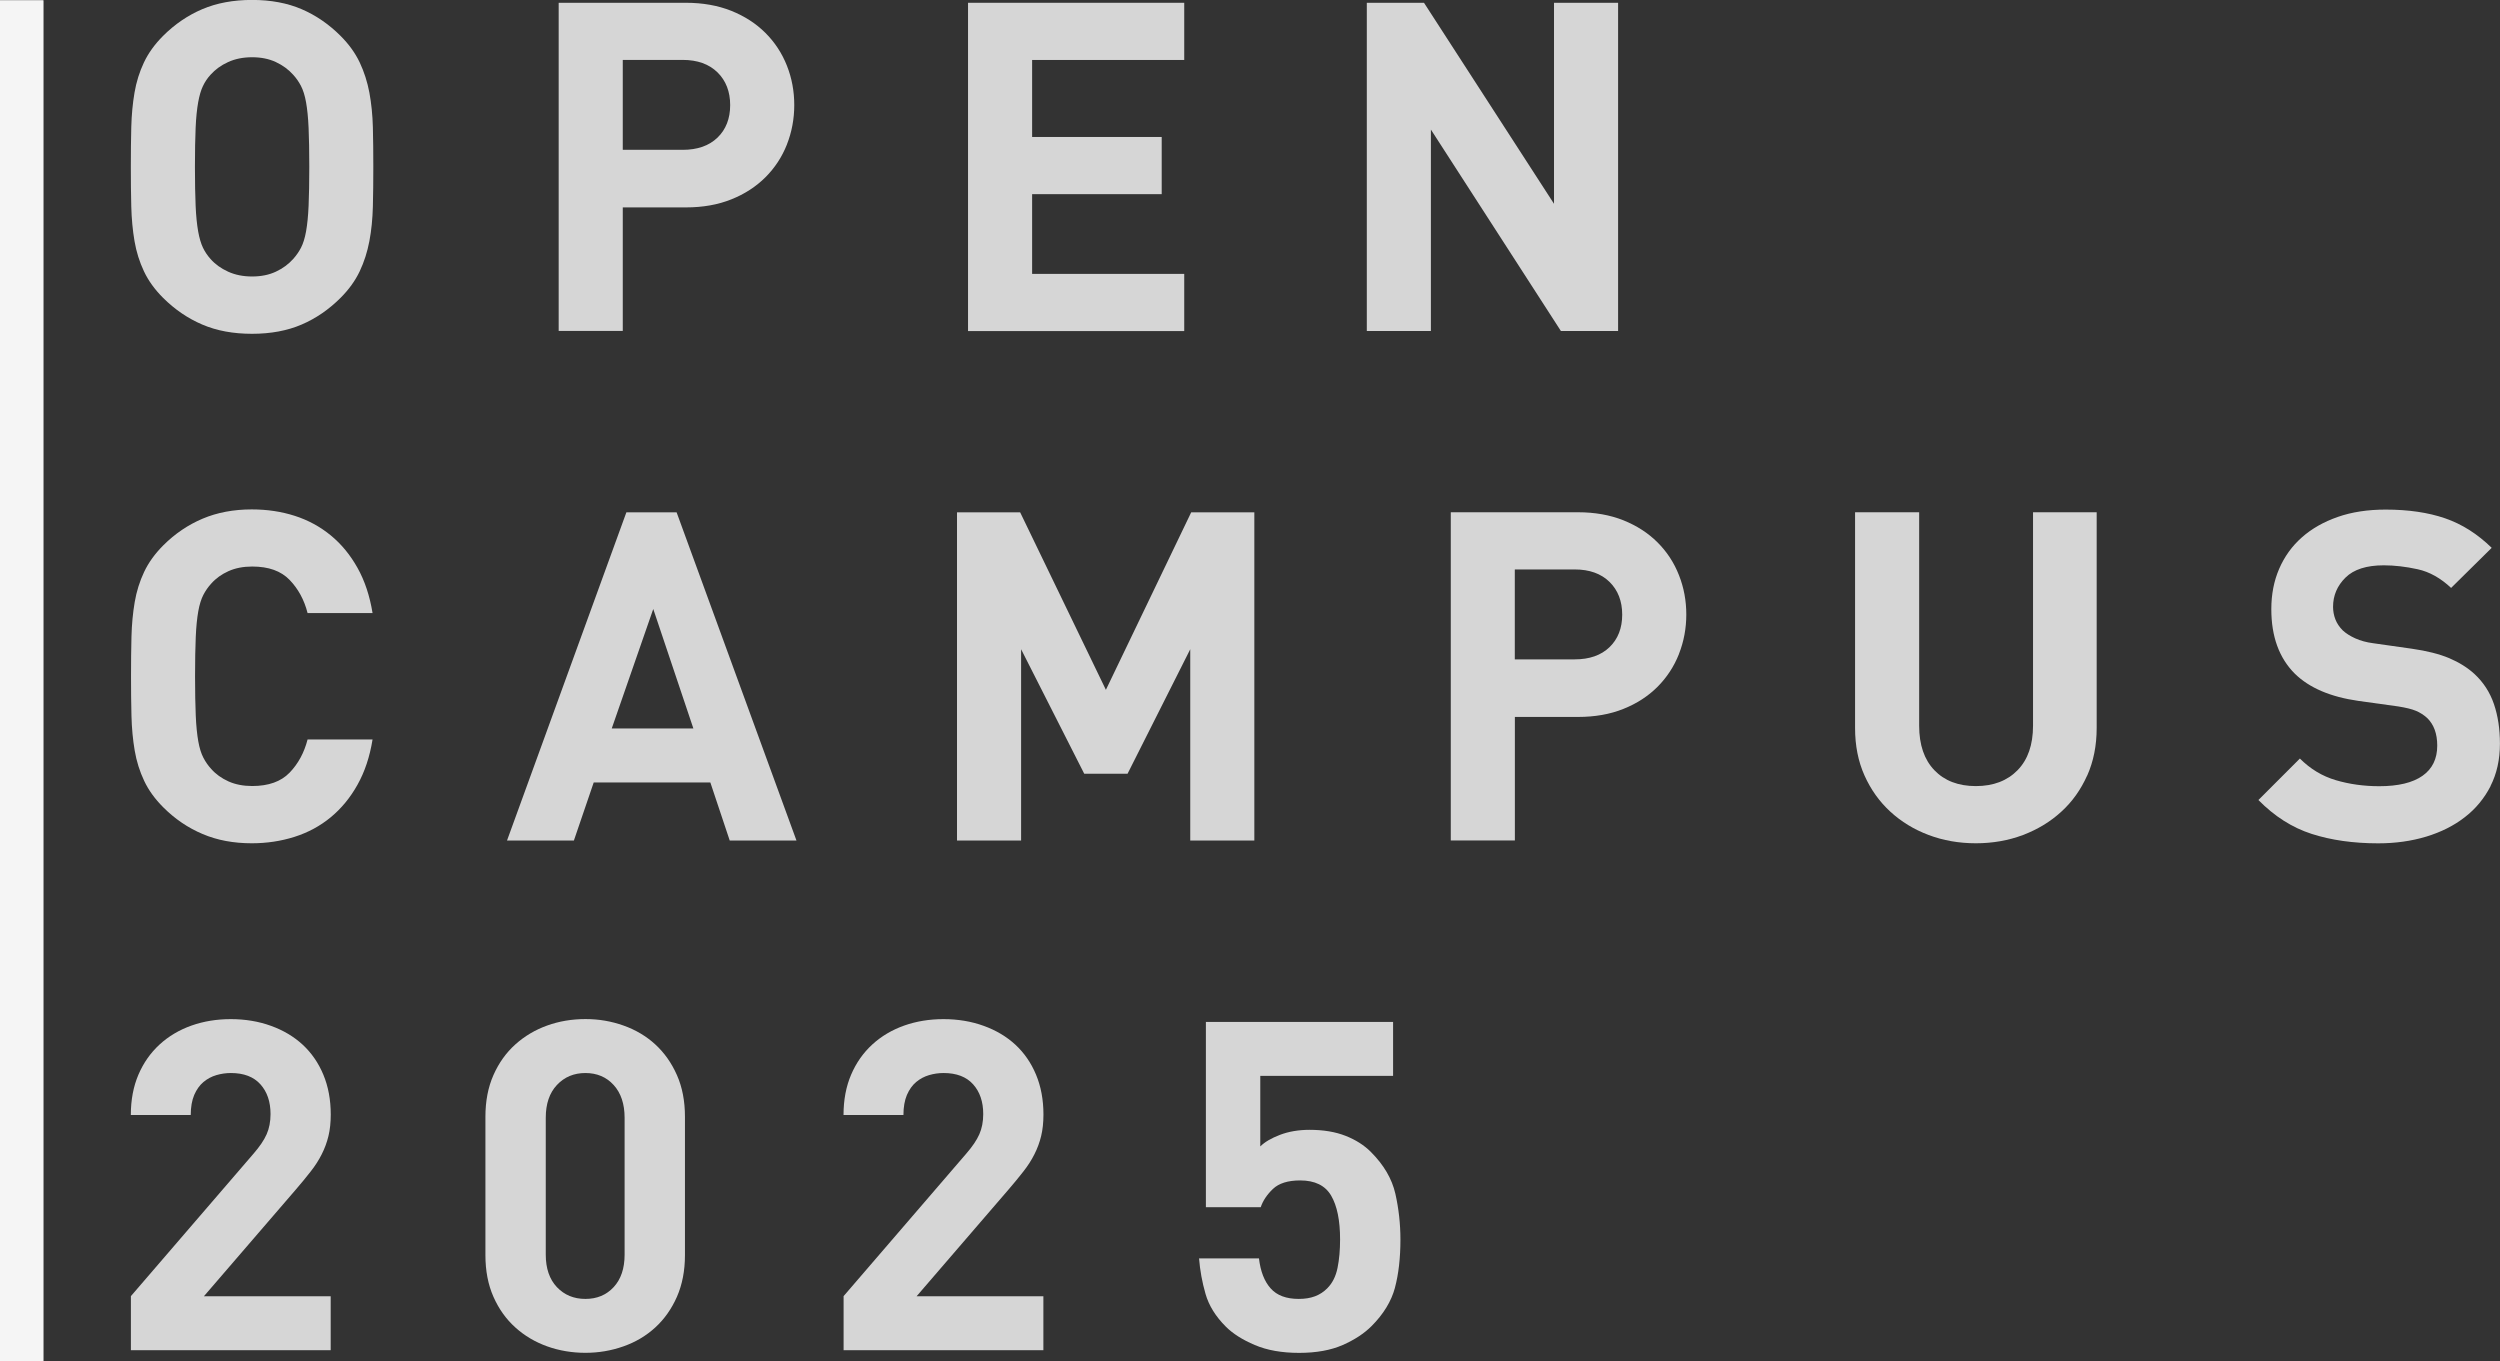
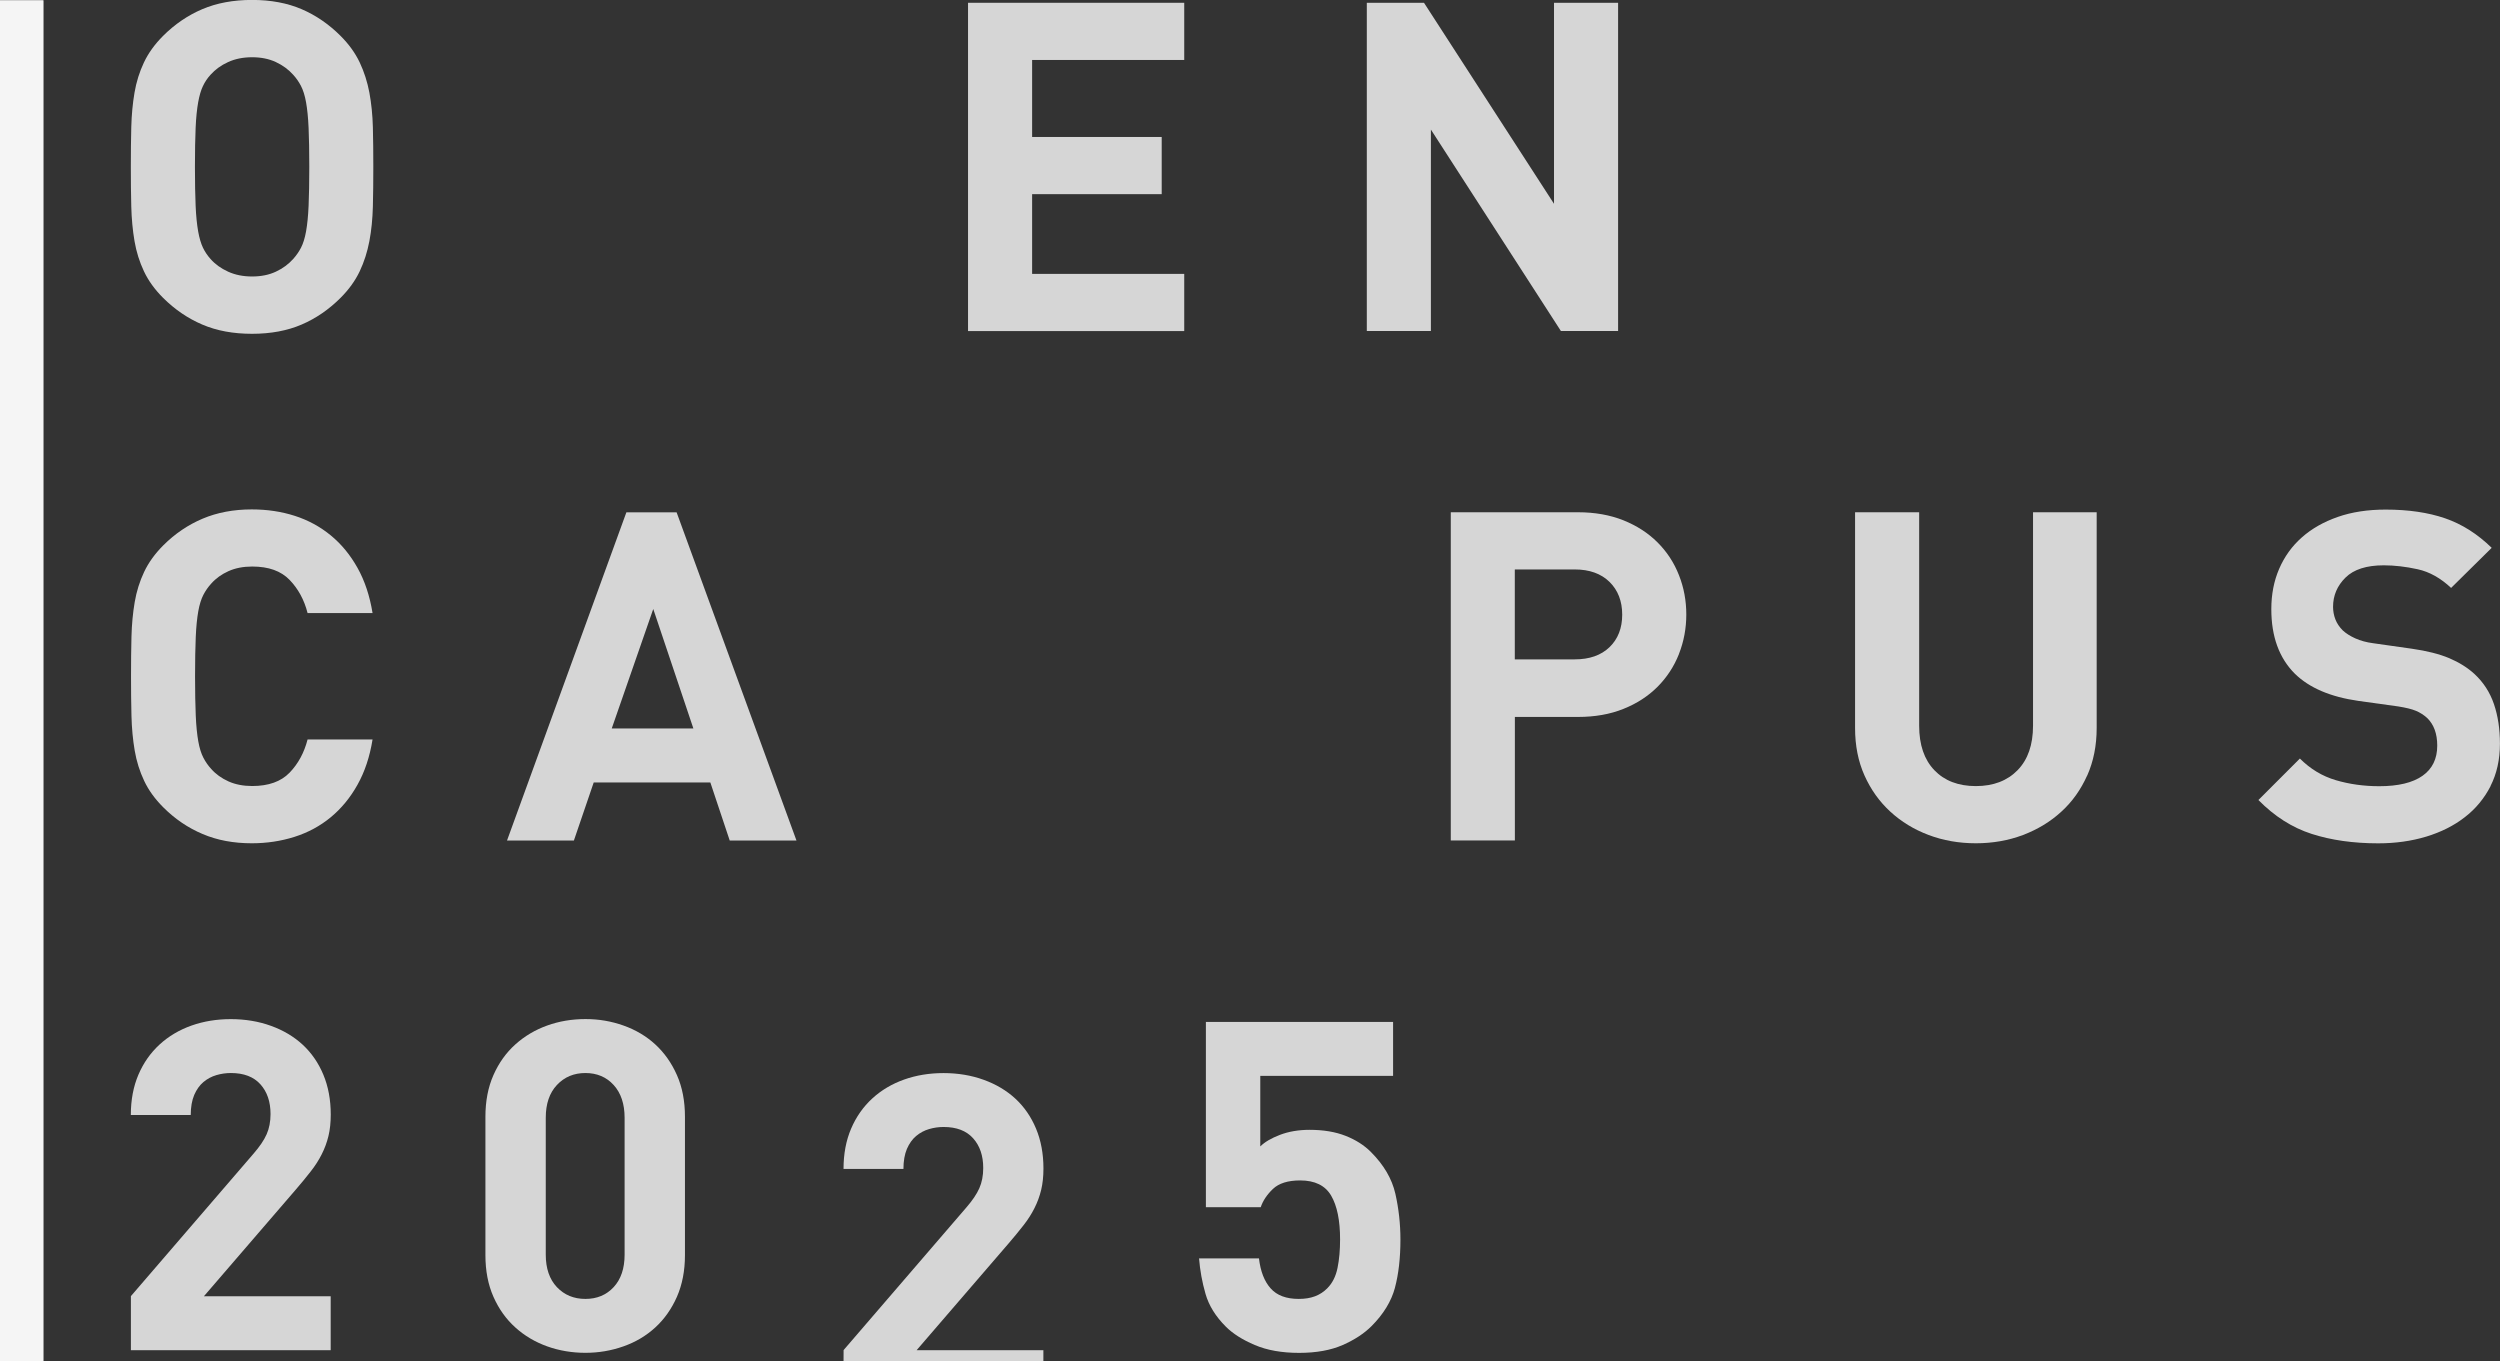
<svg xmlns="http://www.w3.org/2000/svg" id="_レイヤー_1" viewBox="0 0 394.77 214.96">
  <rect x="0" y="0" width="394.77" height="214.96" fill="#333333" stroke="none" />
  <defs>
    <style>.cls-1,.cls-2{fill:#fff;}.cls-3{opacity:.8;}.cls-2{isolation:isolate;opacity:.85;}</style>
  </defs>
  <g id="_レイヤー_1-2">
    <g id="_レイヤー_2">
      <g id="text">
        <rect class="cls-2" y=".05" width="6.85" height="214.91" />
      </g>
    </g>
  </g>
  <g id="_レイヤー_1-3" class="cls-3">
    <g id="_レイヤー_2-2">
      <g id="text-2">
        <rect class="cls-2" y=".05" width="6.85" height="214.87" />
      </g>
    </g>
  </g>
  <g class="cls-3">
    <path class="cls-1" d="M58.88,32.61c-.05,1.94-.23,3.76-.55,5.46-.32,1.7-.83,3.29-1.53,4.77-.7,1.48-1.71,2.88-3.02,4.19-1.84,1.84-3.89,3.25-6.15,4.22-2.26.97-4.87,1.46-7.83,1.46s-5.58-.48-7.86-1.46c-2.28-.97-4.34-2.38-6.19-4.22-1.31-1.31-2.32-2.7-3.02-4.19-.7-1.48-1.2-3.07-1.49-4.77-.29-1.7-.46-3.52-.51-5.46-.05-1.94-.07-4.03-.07-6.26s.02-4.32.07-6.26c.05-1.94.22-3.76.51-5.46.29-1.7.79-3.29,1.49-4.77.7-1.48,1.71-2.88,3.02-4.19,1.84-1.84,3.91-3.25,6.19-4.22,2.28-.97,4.9-1.46,7.86-1.46s5.57.49,7.83,1.46c2.26.97,4.31,2.38,6.15,4.22,1.31,1.31,2.32,2.71,3.02,4.19.7,1.48,1.21,3.07,1.53,4.77.31,1.7.5,3.52.55,5.46.05,1.94.07,4.03.07,6.26s-.02,4.32-.07,6.26ZM48.73,20.2c-.07-1.63-.21-2.97-.4-4.04-.19-1.07-.46-1.93-.8-2.58-.34-.66-.75-1.25-1.24-1.78-.73-.82-1.64-1.49-2.73-2s-2.34-.76-3.75-.76-2.67.25-3.79.76c-1.12.51-2.04,1.18-2.77,2-.49.53-.89,1.13-1.2,1.78-.32.66-.57,1.52-.76,2.58-.19,1.07-.33,2.41-.4,4.04-.07,1.63-.11,3.68-.11,6.15s.04,4.53.11,6.15c.07,1.63.21,2.97.4,4.04.19,1.07.45,1.93.76,2.58.32.66.72,1.25,1.2,1.78.73.83,1.65,1.49,2.77,2,1.12.51,2.38.76,3.79.76s2.66-.25,3.75-.76,2-1.18,2.73-2c.48-.53.9-1.13,1.24-1.78.34-.66.61-1.52.8-2.58.19-1.07.33-2.41.4-4.04.07-1.63.11-3.68.11-6.15s-.04-4.52-.11-6.15Z" />
-     <path class="cls-1" d="M124.26,22.82c-.78,1.97-1.91,3.69-3.39,5.17-1.48,1.48-3.28,2.65-5.39,3.49-2.11.85-4.5,1.27-7.17,1.27h-9.97v19.51h-10.12V.44h20.09c2.67,0,5.06.43,7.17,1.27,2.11.85,3.91,2.01,5.39,3.49,1.48,1.48,2.61,3.2,3.39,5.17.78,1.97,1.16,4.04,1.16,6.22s-.39,4.26-1.16,6.22ZM113.3,11.43c-1.34-1.31-3.17-1.97-5.5-1.97h-9.46v14.2h9.46c2.33,0,4.16-.64,5.5-1.93,1.33-1.29,2-3,2-5.13s-.67-3.86-2-5.17Z" />
    <path class="cls-1" d="M152.86,52.27V.44h34.14v9.03h-24.02v12.16h20.46v9.03h-20.46v12.59h24.02v9.03h-34.14Z" />
    <path class="cls-1" d="M246.48,52.27l-20.53-31.81v31.81h-10.12V.44h9.03l20.53,31.74V.44h10.12v51.83h-9.03Z" />
    <path class="cls-1" d="M56.45,123.92c-1.14,2.04-2.55,3.75-4.22,5.13s-3.58,2.41-5.71,3.09c-2.14.68-4.39,1.02-6.77,1.02-2.86,0-5.45-.48-7.75-1.46-2.31-.97-4.38-2.38-6.22-4.22-1.31-1.31-2.32-2.7-3.02-4.19-.7-1.48-1.2-3.07-1.49-4.77-.29-1.7-.46-3.52-.51-5.46-.05-1.94-.07-4.03-.07-6.26s.02-4.32.07-6.26c.05-1.94.22-3.76.51-5.46.29-1.7.79-3.29,1.49-4.77.7-1.48,1.71-2.88,3.02-4.19,1.84-1.84,3.92-3.25,6.22-4.22,2.3-.97,4.89-1.46,7.75-1.46,2.43,0,4.7.34,6.81,1.02,2.11.68,4,1.71,5.68,3.09s3.08,3.09,4.22,5.13c1.14,2.04,1.93,4.42,2.37,7.13h-10.26c-.53-2.09-1.48-3.83-2.84-5.24-1.36-1.41-3.32-2.11-5.9-2.11-1.41,0-2.66.24-3.75.73-1.09.49-2,1.14-2.73,1.97-.49.53-.9,1.13-1.24,1.78-.34.66-.61,1.52-.8,2.58-.19,1.07-.33,2.43-.4,4.08-.07,1.65-.11,3.71-.11,6.19s.04,4.54.11,6.19c.07,1.65.21,3.01.4,4.08.19,1.07.46,1.93.8,2.58.34.66.75,1.25,1.24,1.78.73.83,1.64,1.48,2.73,1.97,1.09.49,2.34.73,3.75.73,2.57,0,4.54-.7,5.9-2.11,1.36-1.41,2.3-3.15,2.84-5.24h10.26c-.44,2.72-1.23,5.1-2.37,7.13Z" />
    <path class="cls-1" d="M115.23,132.73l-3.06-9.17h-18.42l-3.13,9.17h-10.56l18.85-51.83h7.93l18.93,51.83h-10.56ZM103.15,96.18l-6.55,18.85h12.89l-6.33-18.85Z" />
-     <path class="cls-1" d="M187.95,132.73v-30.21l-9.9,19.66h-6.84l-9.97-19.66v30.21h-10.12v-51.83h9.97l13.54,28.03,13.47-28.03h9.97v51.83h-10.12Z" />
    <path class="cls-1" d="M265.12,103.28c-.78,1.97-1.91,3.69-3.38,5.17-1.48,1.48-3.28,2.65-5.39,3.49-2.11.85-4.5,1.27-7.17,1.27h-9.97v19.51h-10.12v-51.83h20.09c2.67,0,5.06.43,7.17,1.27,2.11.85,3.91,2.01,5.39,3.49,1.48,1.48,2.61,3.2,3.38,5.17.78,1.97,1.16,4.04,1.16,6.22s-.39,4.26-1.16,6.22ZM254.16,91.89c-1.34-1.31-3.17-1.97-5.5-1.97h-9.46v14.2h9.46c2.33,0,4.16-.64,5.5-1.93,1.33-1.29,2-3,2-5.13s-.67-3.86-2-5.17Z" />
    <path class="cls-1" d="M329.58,122.46c-1,2.23-2.35,4.14-4.08,5.71-1.72,1.58-3.74,2.8-6.04,3.68-2.31.87-4.79,1.31-7.46,1.31s-5.16-.44-7.46-1.31c-2.31-.87-4.32-2.1-6.04-3.68-1.72-1.58-3.08-3.48-4.08-5.71-1-2.23-1.49-4.73-1.49-7.5v-34.07h10.12v33.71c0,3.01.8,5.35,2.4,7.02,1.6,1.67,3.79,2.51,6.55,2.51s4.96-.84,6.59-2.51c1.63-1.67,2.44-4.02,2.44-7.02v-33.71h10.05v34.07c0,2.77-.5,5.27-1.49,7.5Z" />
    <path class="cls-1" d="M393.28,124.14c-1,1.94-2.35,3.58-4.08,4.91-1.72,1.34-3.75,2.35-6.08,3.06-2.33.7-4.85,1.06-7.57,1.06-3.93,0-7.44-.5-10.52-1.49-3.08-.99-5.88-2.78-8.41-5.35l6.55-6.55c1.65,1.65,3.54,2.79,5.68,3.42,2.13.63,4.42.95,6.84.95,3.01,0,5.29-.55,6.84-1.64,1.55-1.09,2.33-2.68,2.33-4.77,0-1.89-.54-3.35-1.6-4.37-.53-.48-1.13-.86-1.78-1.13-.65-.27-1.59-.5-2.8-.69l-6.26-.87c-4.42-.63-7.77-2.06-10.05-4.3-2.48-2.48-3.71-5.87-3.71-10.19,0-2.33.41-4.45,1.24-6.37.83-1.92,2.01-3.57,3.57-4.95,1.55-1.38,3.45-2.46,5.68-3.24,2.23-.78,4.76-1.16,7.57-1.16,3.59,0,6.72.46,9.39,1.38,2.67.92,5.12,2.48,7.35,4.66l-6.41,6.33c-1.65-1.55-3.41-2.54-5.28-2.95-1.87-.41-3.65-.62-5.35-.62-2.72,0-4.73.64-6.04,1.93-1.31,1.29-1.97,2.83-1.97,4.62,0,.68.12,1.34.36,1.97.24.63.63,1.21,1.16,1.75.53.49,1.2.91,2,1.27.8.36,1.73.62,2.8.76l6.12.87c2.38.34,4.34.84,5.9,1.49,1.55.66,2.89,1.49,4,2.51,1.41,1.31,2.43,2.89,3.06,4.73.63,1.85.95,3.93.95,6.26,0,2.52-.5,4.76-1.49,6.7Z" />
    <path class="cls-1" d="M20.67,213.19v-8.52l19.36-22.49c.97-1.12,1.66-2.13,2.07-3.06.41-.92.62-1.99.62-3.2,0-1.94-.53-3.51-1.6-4.7-1.07-1.19-2.62-1.78-4.66-1.78-.78,0-1.54.11-2.29.33-.75.22-1.43.58-2.04,1.09-.61.51-1.09,1.19-1.46,2.04-.36.85-.55,1.91-.55,3.17h-9.46c0-2.38.4-4.5,1.2-6.37.8-1.87,1.92-3.46,3.35-4.77,1.43-1.31,3.11-2.3,5.02-2.98,1.92-.68,3.99-1.02,6.22-1.02s4.4.35,6.34,1.06c1.95.7,3.62,1.7,5.01,2.98,1.39,1.29,2.48,2.86,3.26,4.73.78,1.87,1.17,3.97,1.17,6.3,0,1.26-.12,2.39-.36,3.38-.24,1-.59,1.95-1.06,2.88-.46.92-1.04,1.83-1.75,2.73-.7.9-1.49,1.86-2.37,2.88l-14.49,16.82h20.02v8.52h-31.59Z" />
    <path class="cls-1" d="M106.89,204.78c-.85,1.92-1.99,3.53-3.42,4.84-1.43,1.31-3.11,2.31-5.02,2.98-1.92.68-3.92,1.02-6.01,1.02s-4.15-.34-6.04-1.02-3.57-1.67-5.02-2.98c-1.46-1.31-2.61-2.92-3.46-4.84-.85-1.92-1.27-4.11-1.27-6.59v-21.84c0-2.48.42-4.67,1.27-6.59.85-1.92,2-3.53,3.46-4.84,1.46-1.31,3.13-2.3,5.02-2.98,1.89-.68,3.91-1.02,6.04-1.02s4.09.34,6.01,1.02c1.92.68,3.59,1.67,5.02,2.98,1.43,1.31,2.57,2.92,3.42,4.84.85,1.92,1.27,4.11,1.27,6.59v21.84c0,2.48-.43,4.67-1.27,6.59ZM98.63,176.5c0-2.18-.58-3.91-1.73-5.17-1.15-1.26-2.64-1.89-4.46-1.89s-3.32.63-4.5,1.89c-1.18,1.26-1.76,2.98-1.76,5.17v21.62c0,2.18.59,3.89,1.76,5.13,1.18,1.24,2.67,1.86,4.5,1.86s3.31-.62,4.46-1.86c1.15-1.24,1.73-2.95,1.73-5.13v-21.62Z" />
-     <path class="cls-1" d="M133.21,213.19v-8.52l19.36-22.49c.97-1.12,1.66-2.13,2.07-3.06.41-.92.62-1.99.62-3.2,0-1.94-.53-3.51-1.6-4.7-1.07-1.19-2.62-1.78-4.66-1.78-.78,0-1.54.11-2.29.33-.75.22-1.43.58-2.04,1.09-.61.51-1.09,1.19-1.46,2.04-.36.85-.55,1.91-.55,3.17h-9.46c0-2.38.4-4.5,1.2-6.37.8-1.87,1.92-3.46,3.35-4.77,1.43-1.31,3.11-2.3,5.02-2.98,1.92-.68,3.99-1.02,6.22-1.02s4.4.35,6.34,1.06c1.95.7,3.62,1.7,5.01,2.98,1.39,1.29,2.48,2.86,3.26,4.73.78,1.87,1.17,3.97,1.17,6.3,0,1.26-.12,2.39-.36,3.38-.24,1-.59,1.95-1.06,2.88-.46.92-1.04,1.83-1.75,2.73-.7.9-1.49,1.86-2.37,2.88l-14.49,16.82h20.02v8.52h-31.59Z" />
+     <path class="cls-1" d="M133.21,213.19l19.36-22.49c.97-1.12,1.66-2.13,2.07-3.06.41-.92.62-1.99.62-3.2,0-1.94-.53-3.51-1.6-4.7-1.07-1.19-2.62-1.78-4.66-1.78-.78,0-1.54.11-2.29.33-.75.22-1.43.58-2.04,1.09-.61.51-1.09,1.19-1.46,2.04-.36.85-.55,1.91-.55,3.17h-9.46c0-2.38.4-4.5,1.2-6.37.8-1.87,1.92-3.46,3.35-4.77,1.43-1.31,3.11-2.3,5.02-2.98,1.92-.68,3.99-1.02,6.22-1.02s4.4.35,6.34,1.06c1.95.7,3.62,1.7,5.01,2.98,1.39,1.29,2.48,2.86,3.26,4.73.78,1.87,1.17,3.97,1.17,6.3,0,1.26-.12,2.39-.36,3.38-.24,1-.59,1.95-1.06,2.88-.46.92-1.04,1.83-1.75,2.73-.7.9-1.49,1.86-2.37,2.88l-14.49,16.82h20.02v8.52h-31.59Z" />
    <path class="cls-1" d="M220.28,203.33c-.58,2.16-1.82,4.19-3.71,6.08-1.16,1.16-2.68,2.16-4.55,2.98s-4.16,1.24-6.88,1.24-5.05-.41-6.99-1.24c-1.94-.82-3.47-1.79-4.59-2.91-1.6-1.6-2.67-3.32-3.2-5.17-.53-1.84-.87-3.71-1.02-5.6h9.46c.24,2.04.85,3.62,1.84,4.73.99,1.12,2.47,1.67,4.45,1.67s3.38-.56,4.49-1.67c.82-.82,1.36-1.9,1.63-3.24.27-1.33.4-2.83.4-4.48,0-3.01-.47-5.31-1.41-6.92-.94-1.6-2.57-2.4-4.89-2.4-1.93,0-3.37.45-4.31,1.35-.94.9-1.58,1.86-1.92,2.88h-8.66v-29.26h29.56v8.52h-20.97v11.14c.68-.68,1.71-1.29,3.09-1.82,1.38-.53,2.95-.8,4.7-.8,2.18,0,4.08.32,5.68.95,1.6.63,2.94,1.48,4,2.55,2.04,2.04,3.32,4.23,3.86,6.59.53,2.35.8,4.77.8,7.24,0,2.91-.29,5.45-.87,7.61Z" />
  </g>
</svg>